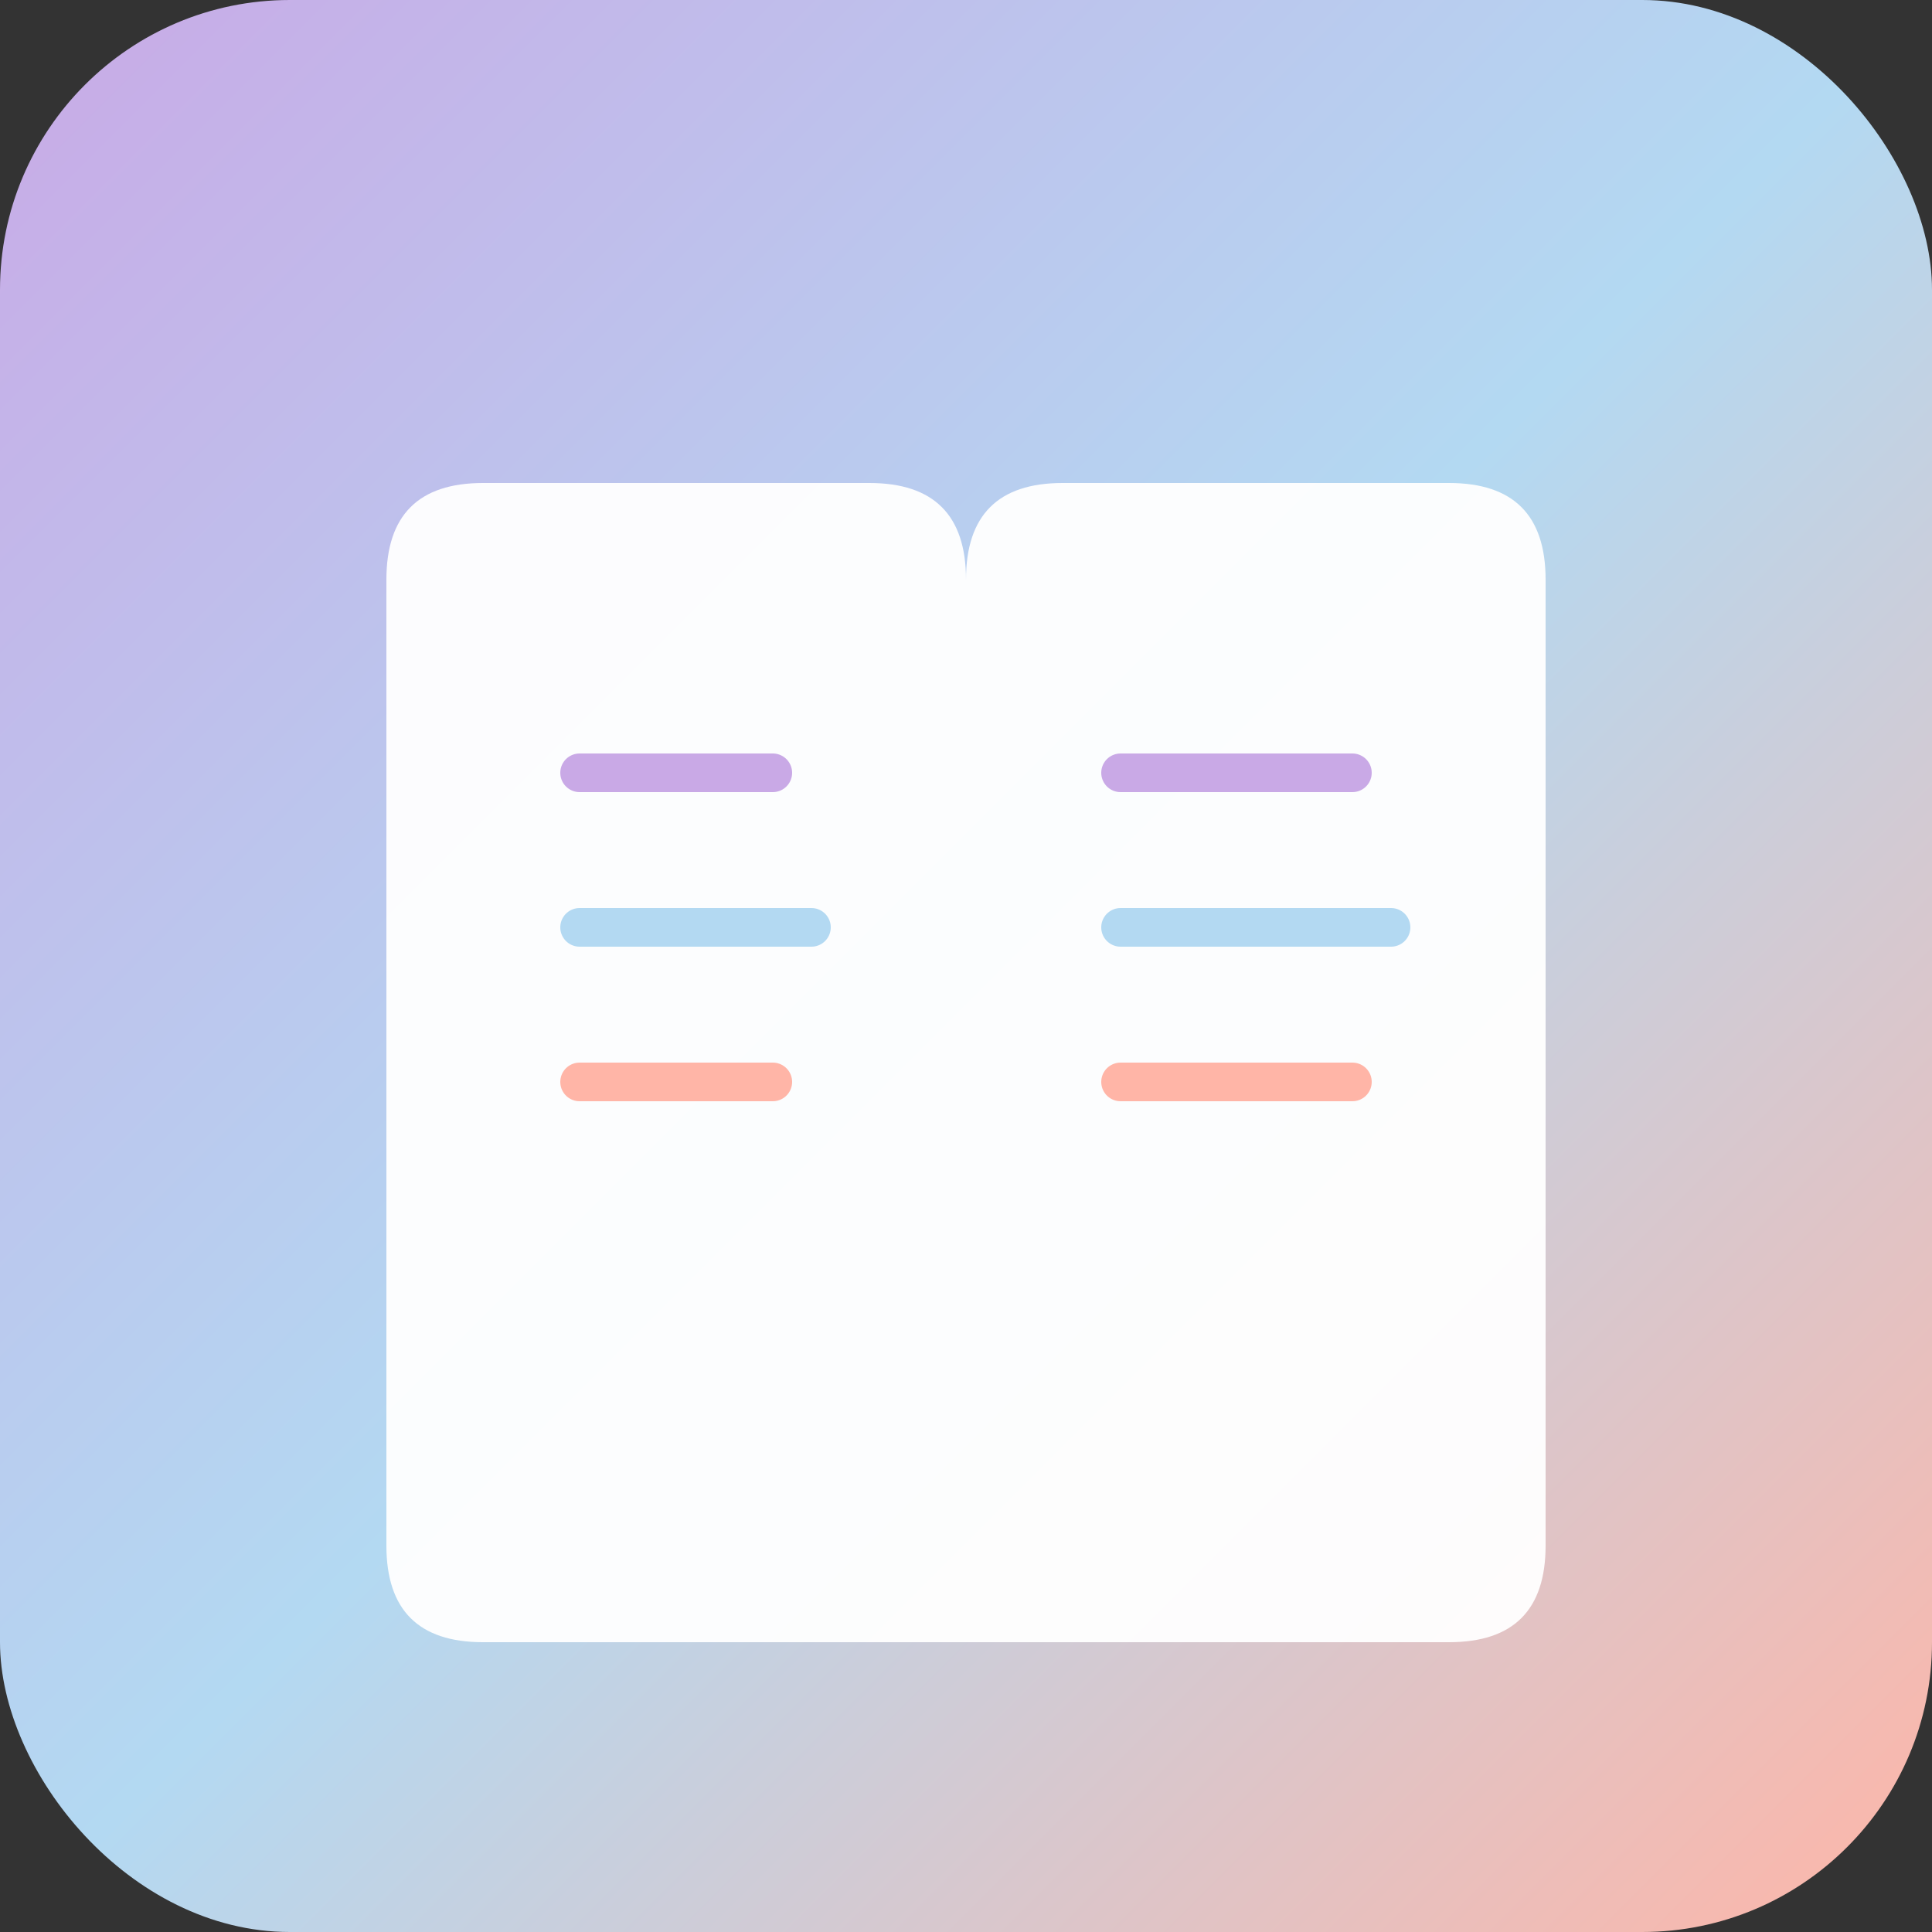
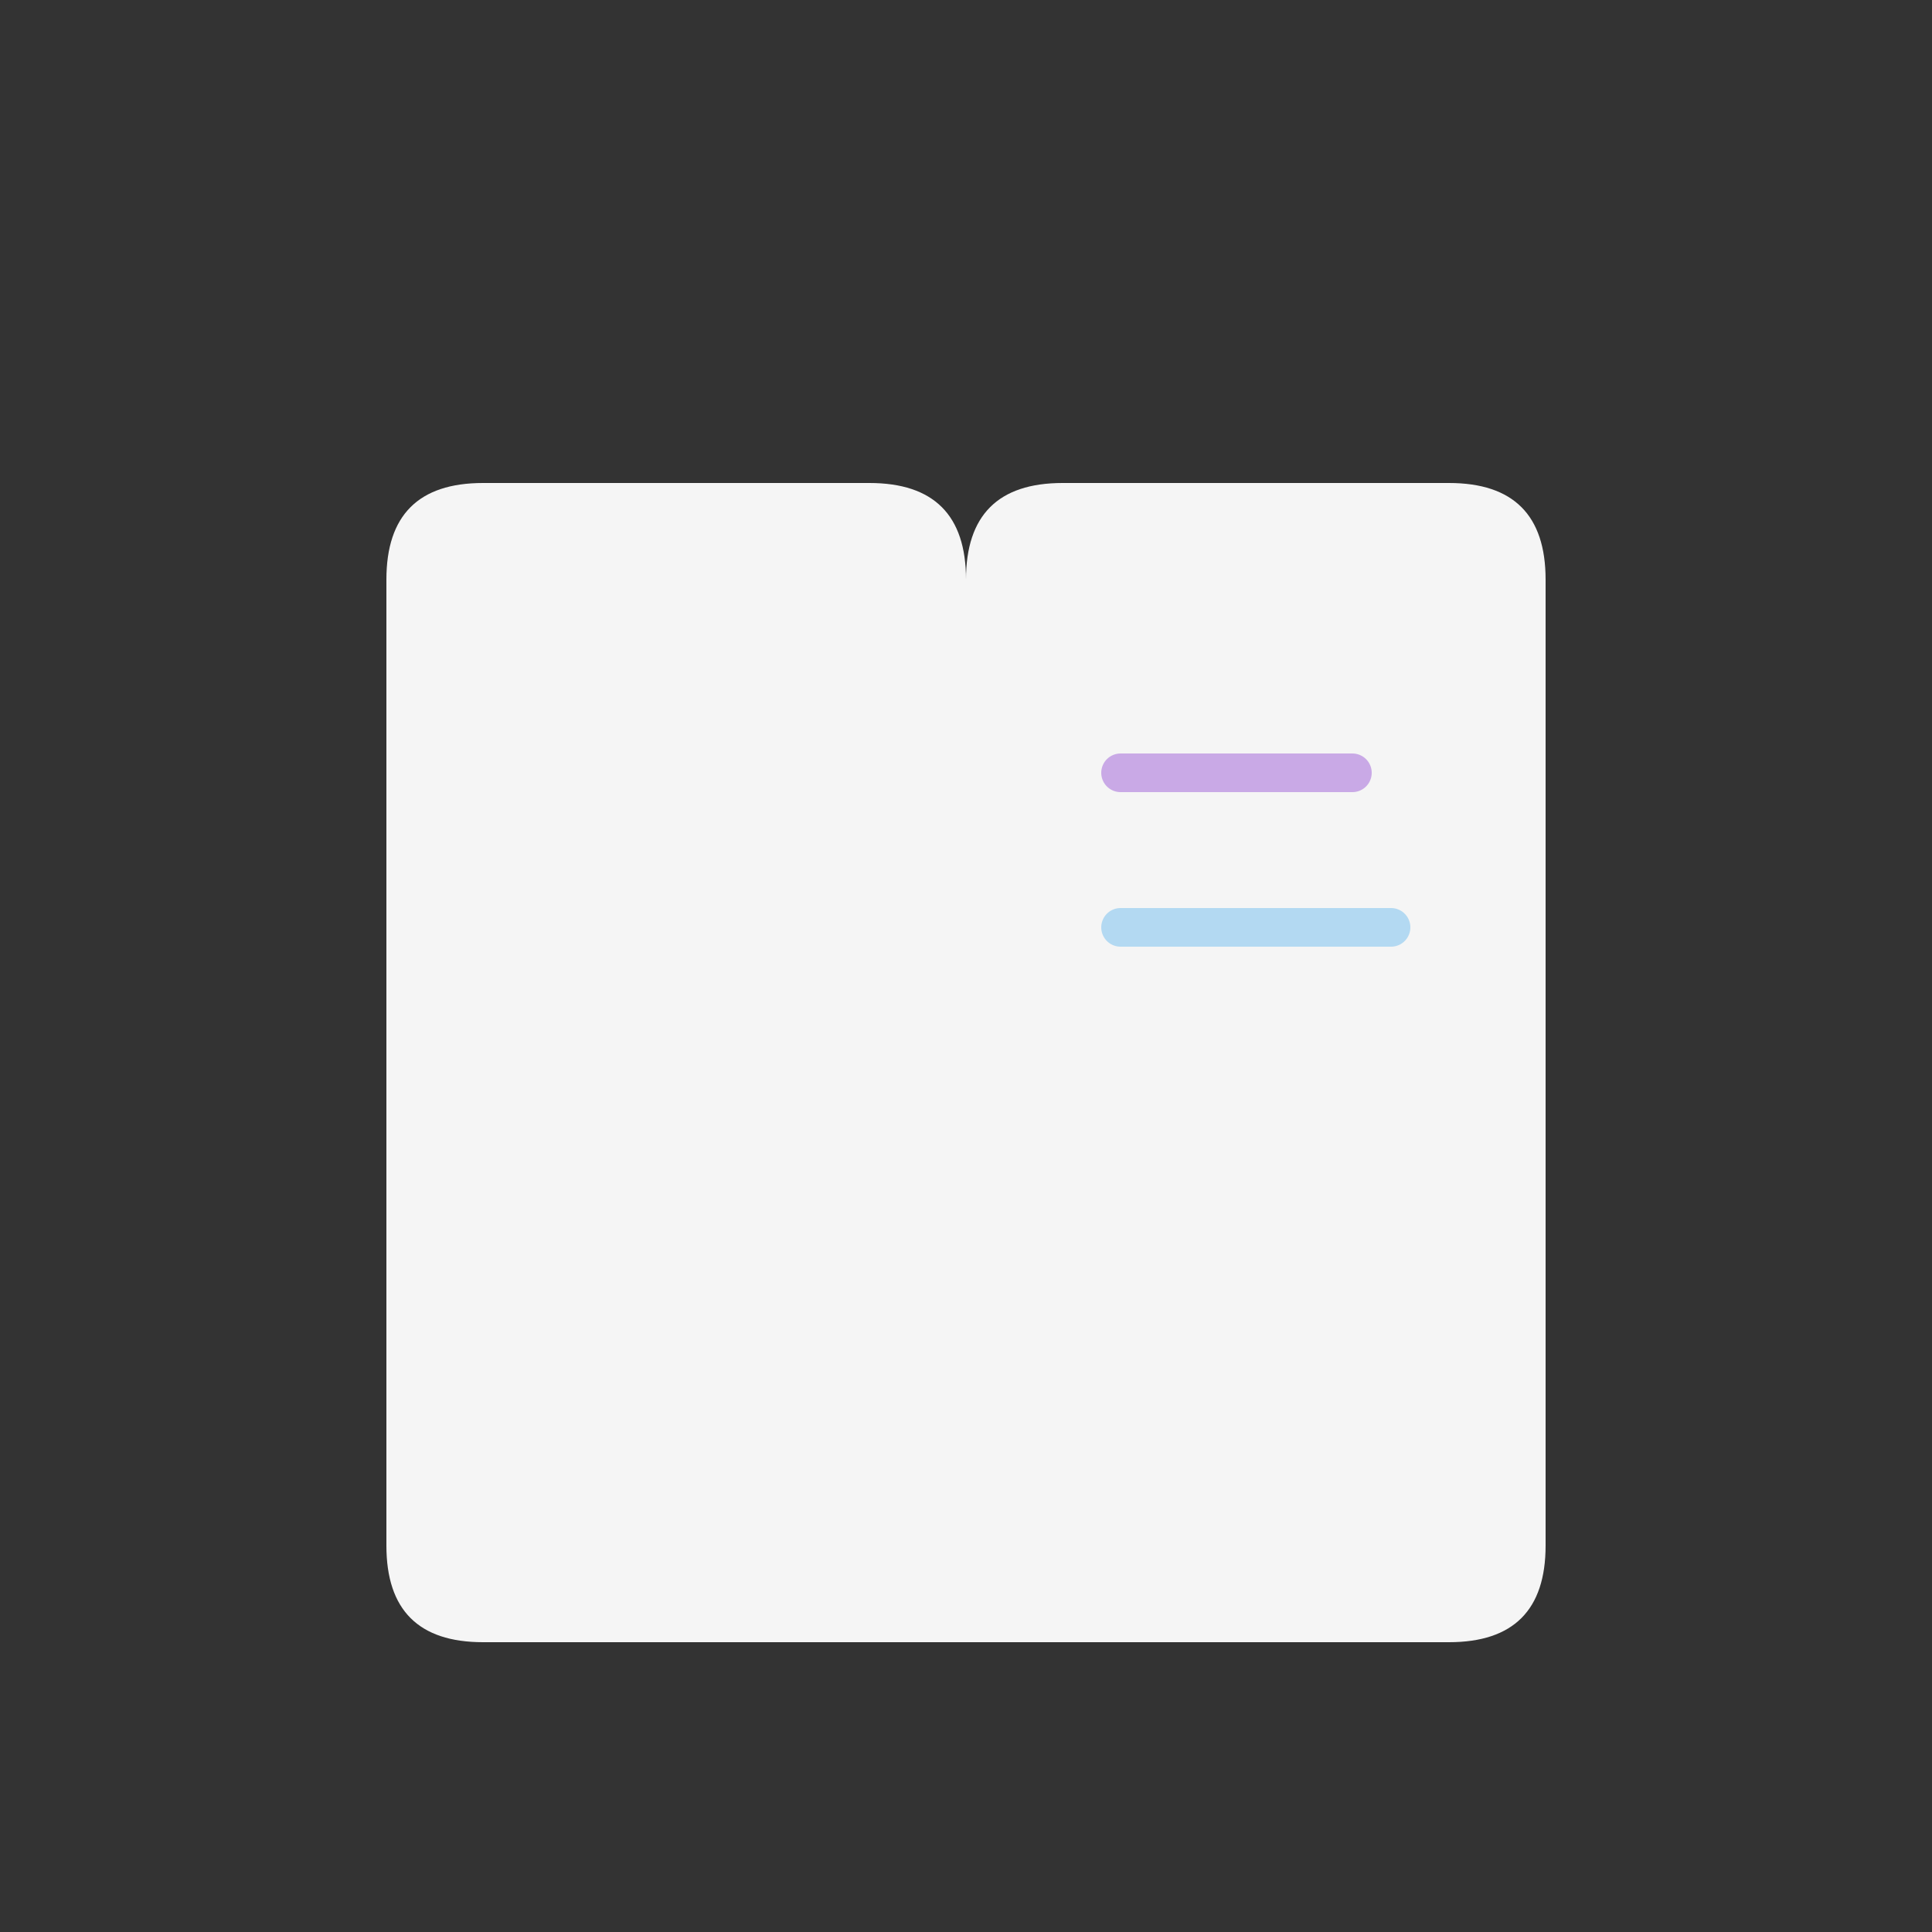
<svg xmlns="http://www.w3.org/2000/svg" viewBox="0 0 100 100">
  <rect x="0" y="0" width="100" height="100" fill="#333333" stroke="none" />
  <defs>
    <linearGradient id="bookGradient" x1="0%" y1="0%" x2="100%" y2="100%">
      <stop offset="0%" style="stop-color:#C9A9E6;stop-opacity:1" />
      <stop offset="50%" style="stop-color:#B3D9F2;stop-opacity:1" />
      <stop offset="100%" style="stop-color:#FFB5A7;stop-opacity:1" />
    </linearGradient>
  </defs>
-   <rect width="100" height="100" rx="15" fill="url(#bookGradient)" />
  <g transform="translate(20, 20)">
    <path d="M 30 10 Q 30 5 35 5 L 55 5 Q 60 5 60 10 L 60 60 Q 60 65 55 65 L 5 65 Q 0 65 0 60 L 0 10 Q 0 5 5 5 L 25 5 Q 30 5 30 10 Z" fill="white" opacity="0.95" />
    <line x1="30" y1="10" x2="30" y2="65" stroke="url(#bookGradient)" stroke-width="2" />
-     <line x1="10" y1="20" x2="20" y2="20" stroke="#C9A9E6" stroke-width="2" stroke-linecap="round" />
-     <line x1="10" y1="28" x2="22" y2="28" stroke="#B3D9F2" stroke-width="2" stroke-linecap="round" />
-     <line x1="10" y1="36" x2="20" y2="36" stroke="#FFB5A7" stroke-width="2" stroke-linecap="round" />
    <line x1="38" y1="20" x2="50" y2="20" stroke="#C9A9E6" stroke-width="2" stroke-linecap="round" />
    <line x1="38" y1="28" x2="52" y2="28" stroke="#B3D9F2" stroke-width="2" stroke-linecap="round" />
-     <line x1="38" y1="36" x2="50" y2="36" stroke="#FFB5A7" stroke-width="2" stroke-linecap="round" />
  </g>
</svg>